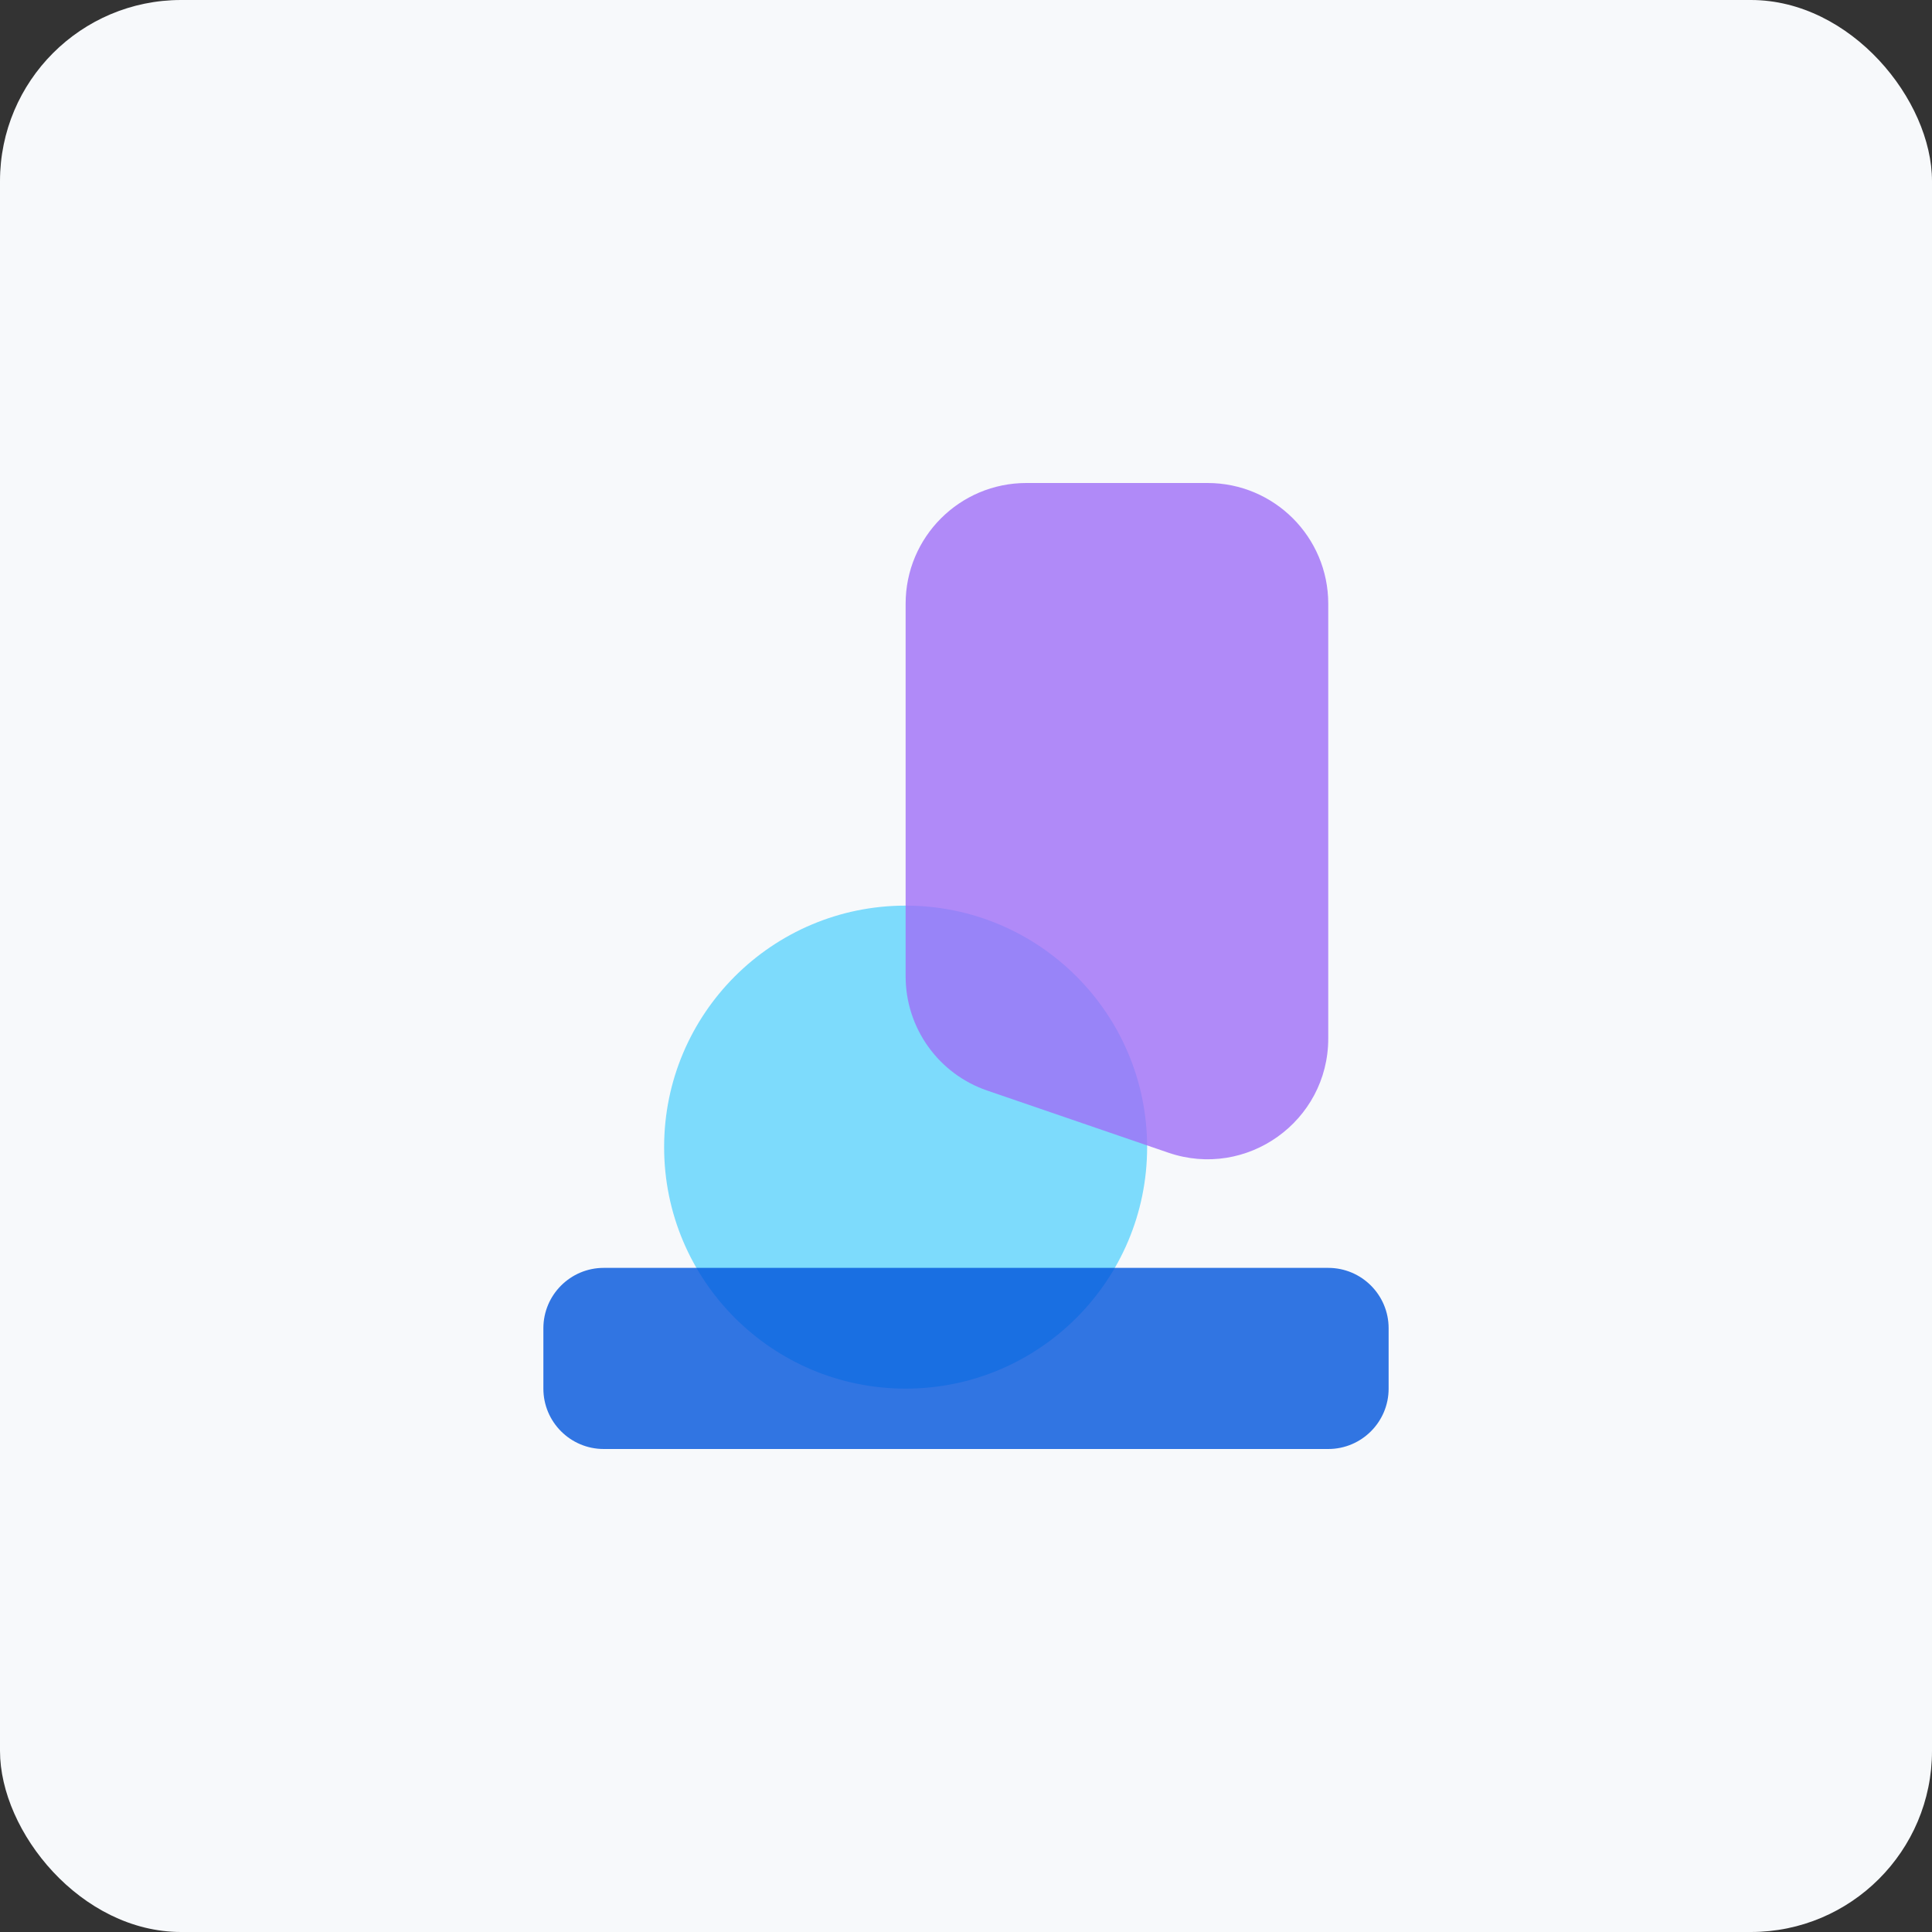
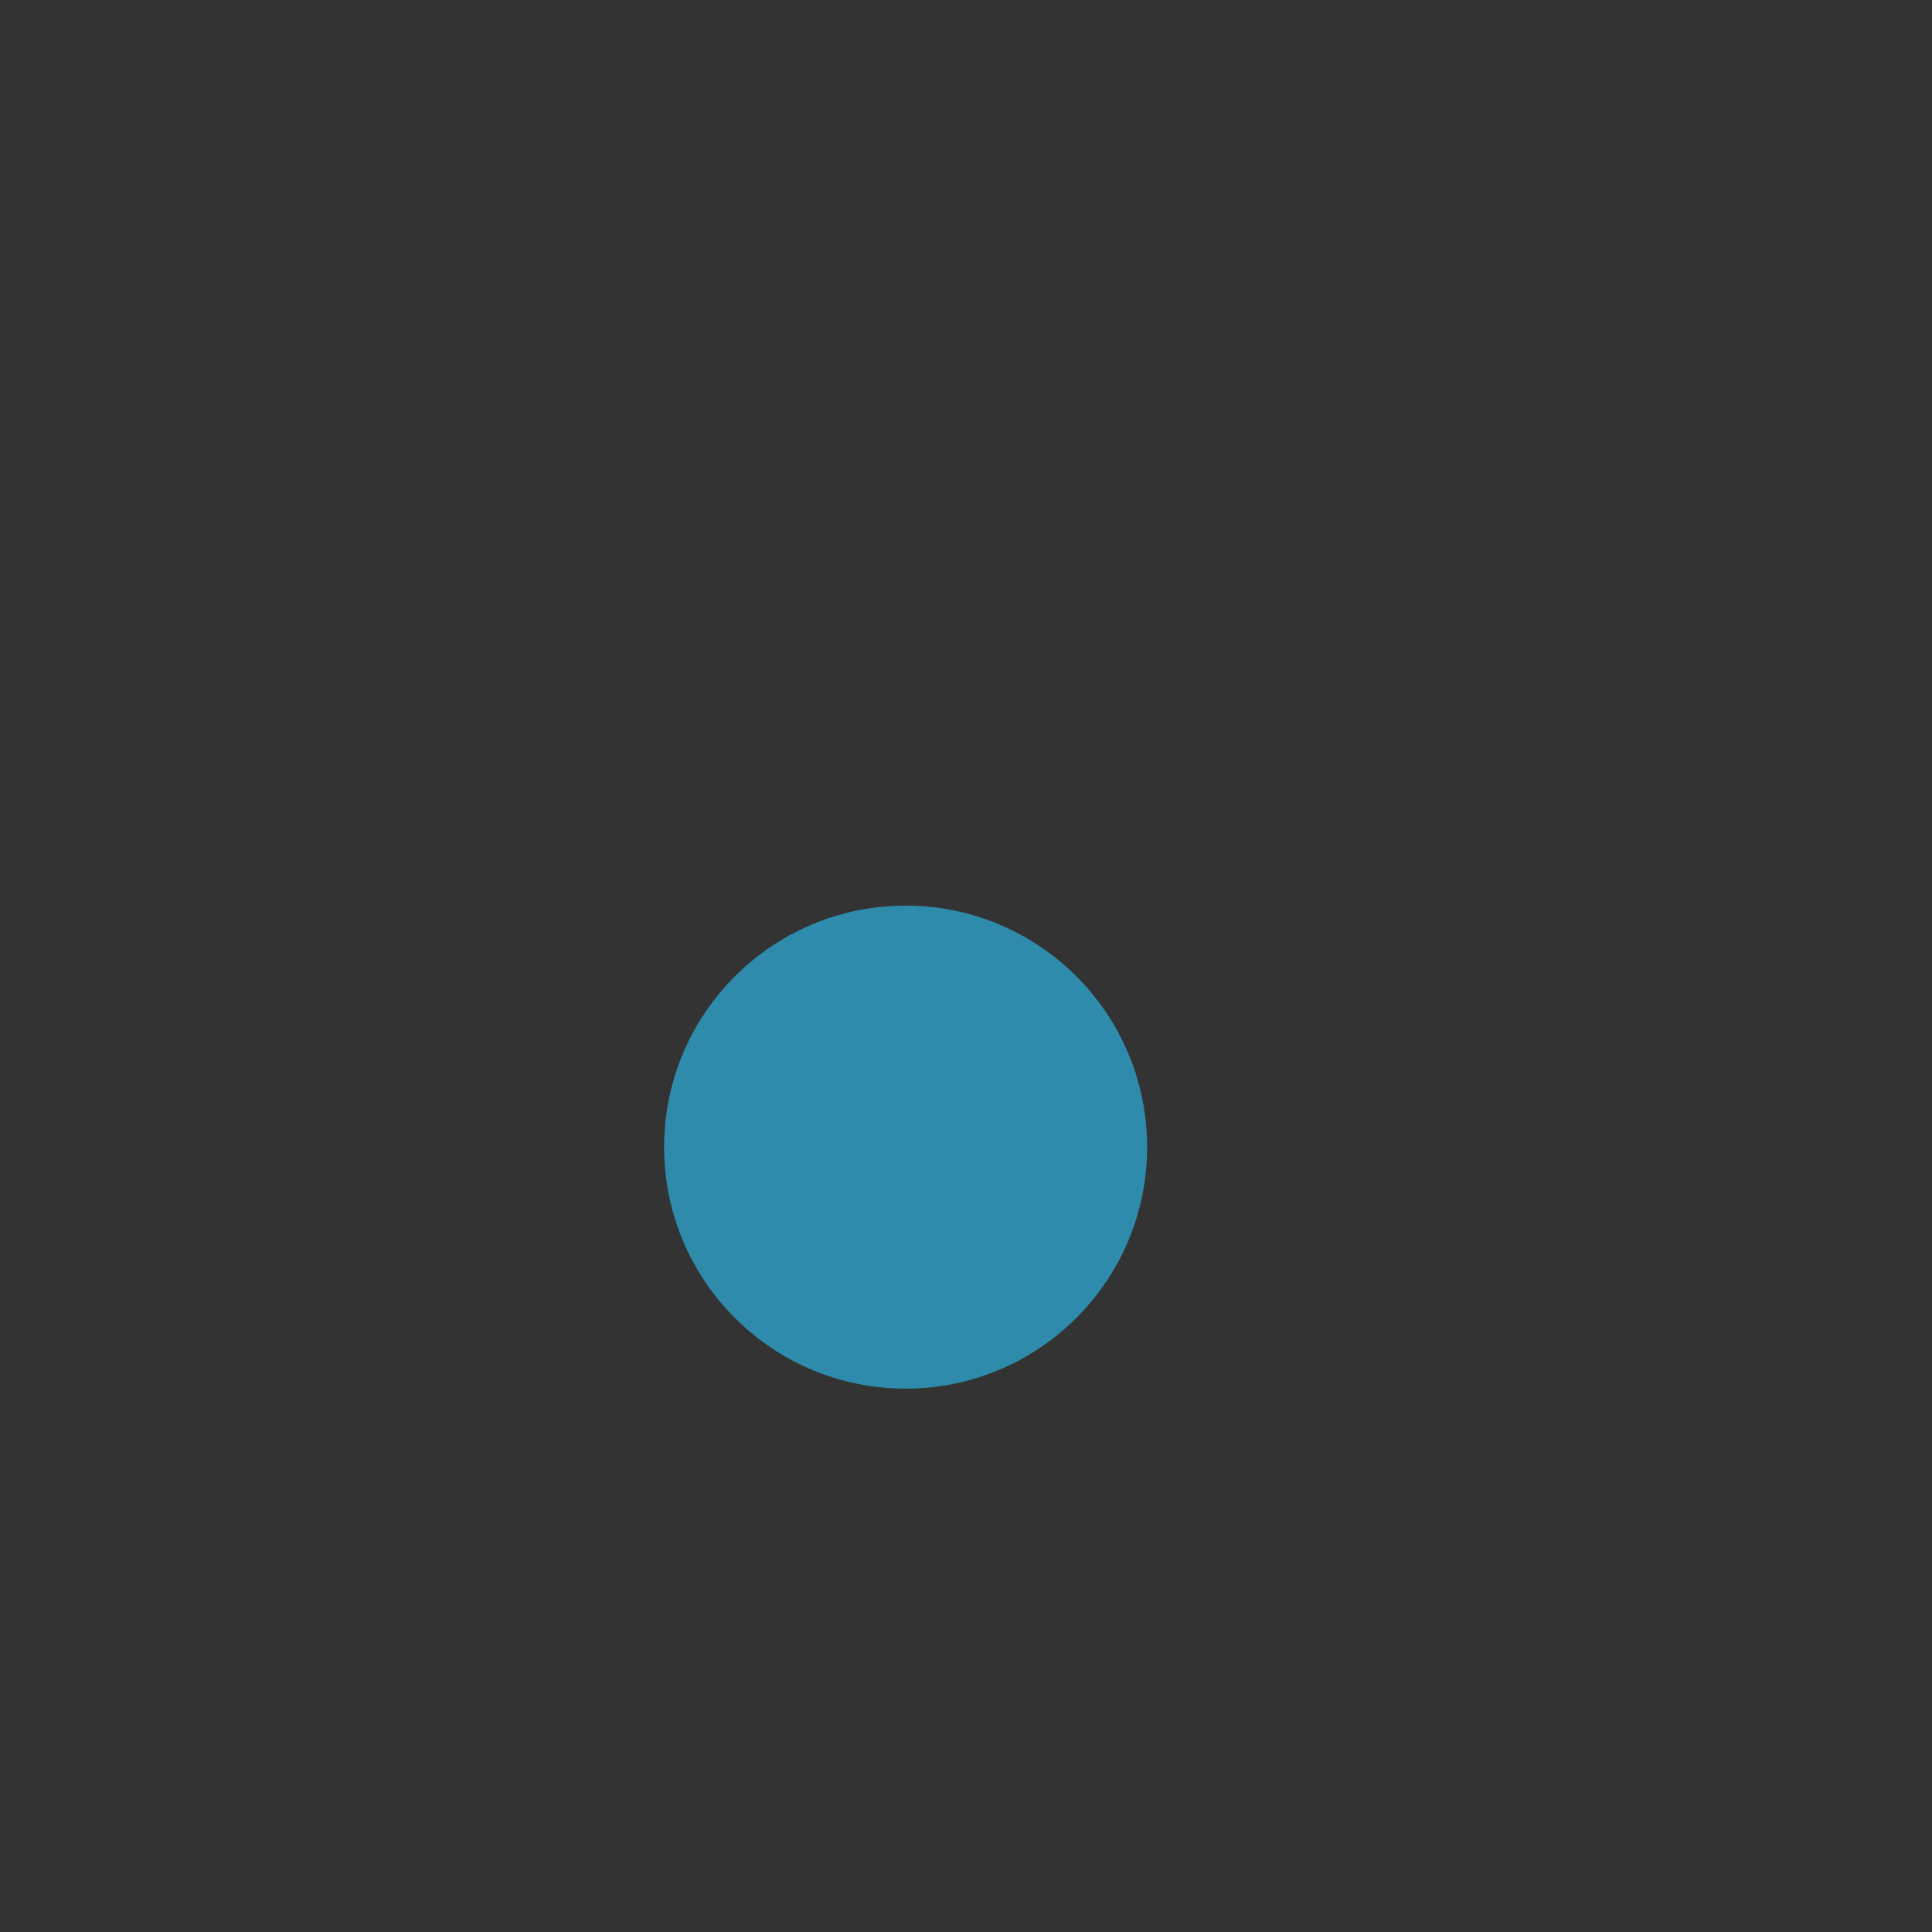
<svg xmlns="http://www.w3.org/2000/svg" width="32" height="32" viewBox="0 0 32 32" fill="none">
  <rect x="0" y="0" width="32" height="32" fill="#333333" stroke="none" />
-   <rect width="32" height="32" rx="3" fill="#F7F9FB" />
  <circle opacity="0.6" cx="15" cy="19" r="4" fill="#2CC6FE" />
-   <path opacity="0.8" d="M9 23L9 22C9 21.448 9.448 21 10 21L22 21C22.552 21 23 21.448 23 22L23 23C23 23.552 22.552 24 22 24L10 24C9.448 24 9 23.552 9 23Z" fill="#0054DC" />
-   <path opacity="0.8" d="M15 10C15 8.895 15.895 8 17 8H20C21.105 8 22 8.895 22 10V17.2C22 18.572 20.649 19.537 19.351 19.092L16.351 18.063C15.543 17.786 15 17.026 15 16.171V10Z" fill="#9F6EF7" />
</svg>